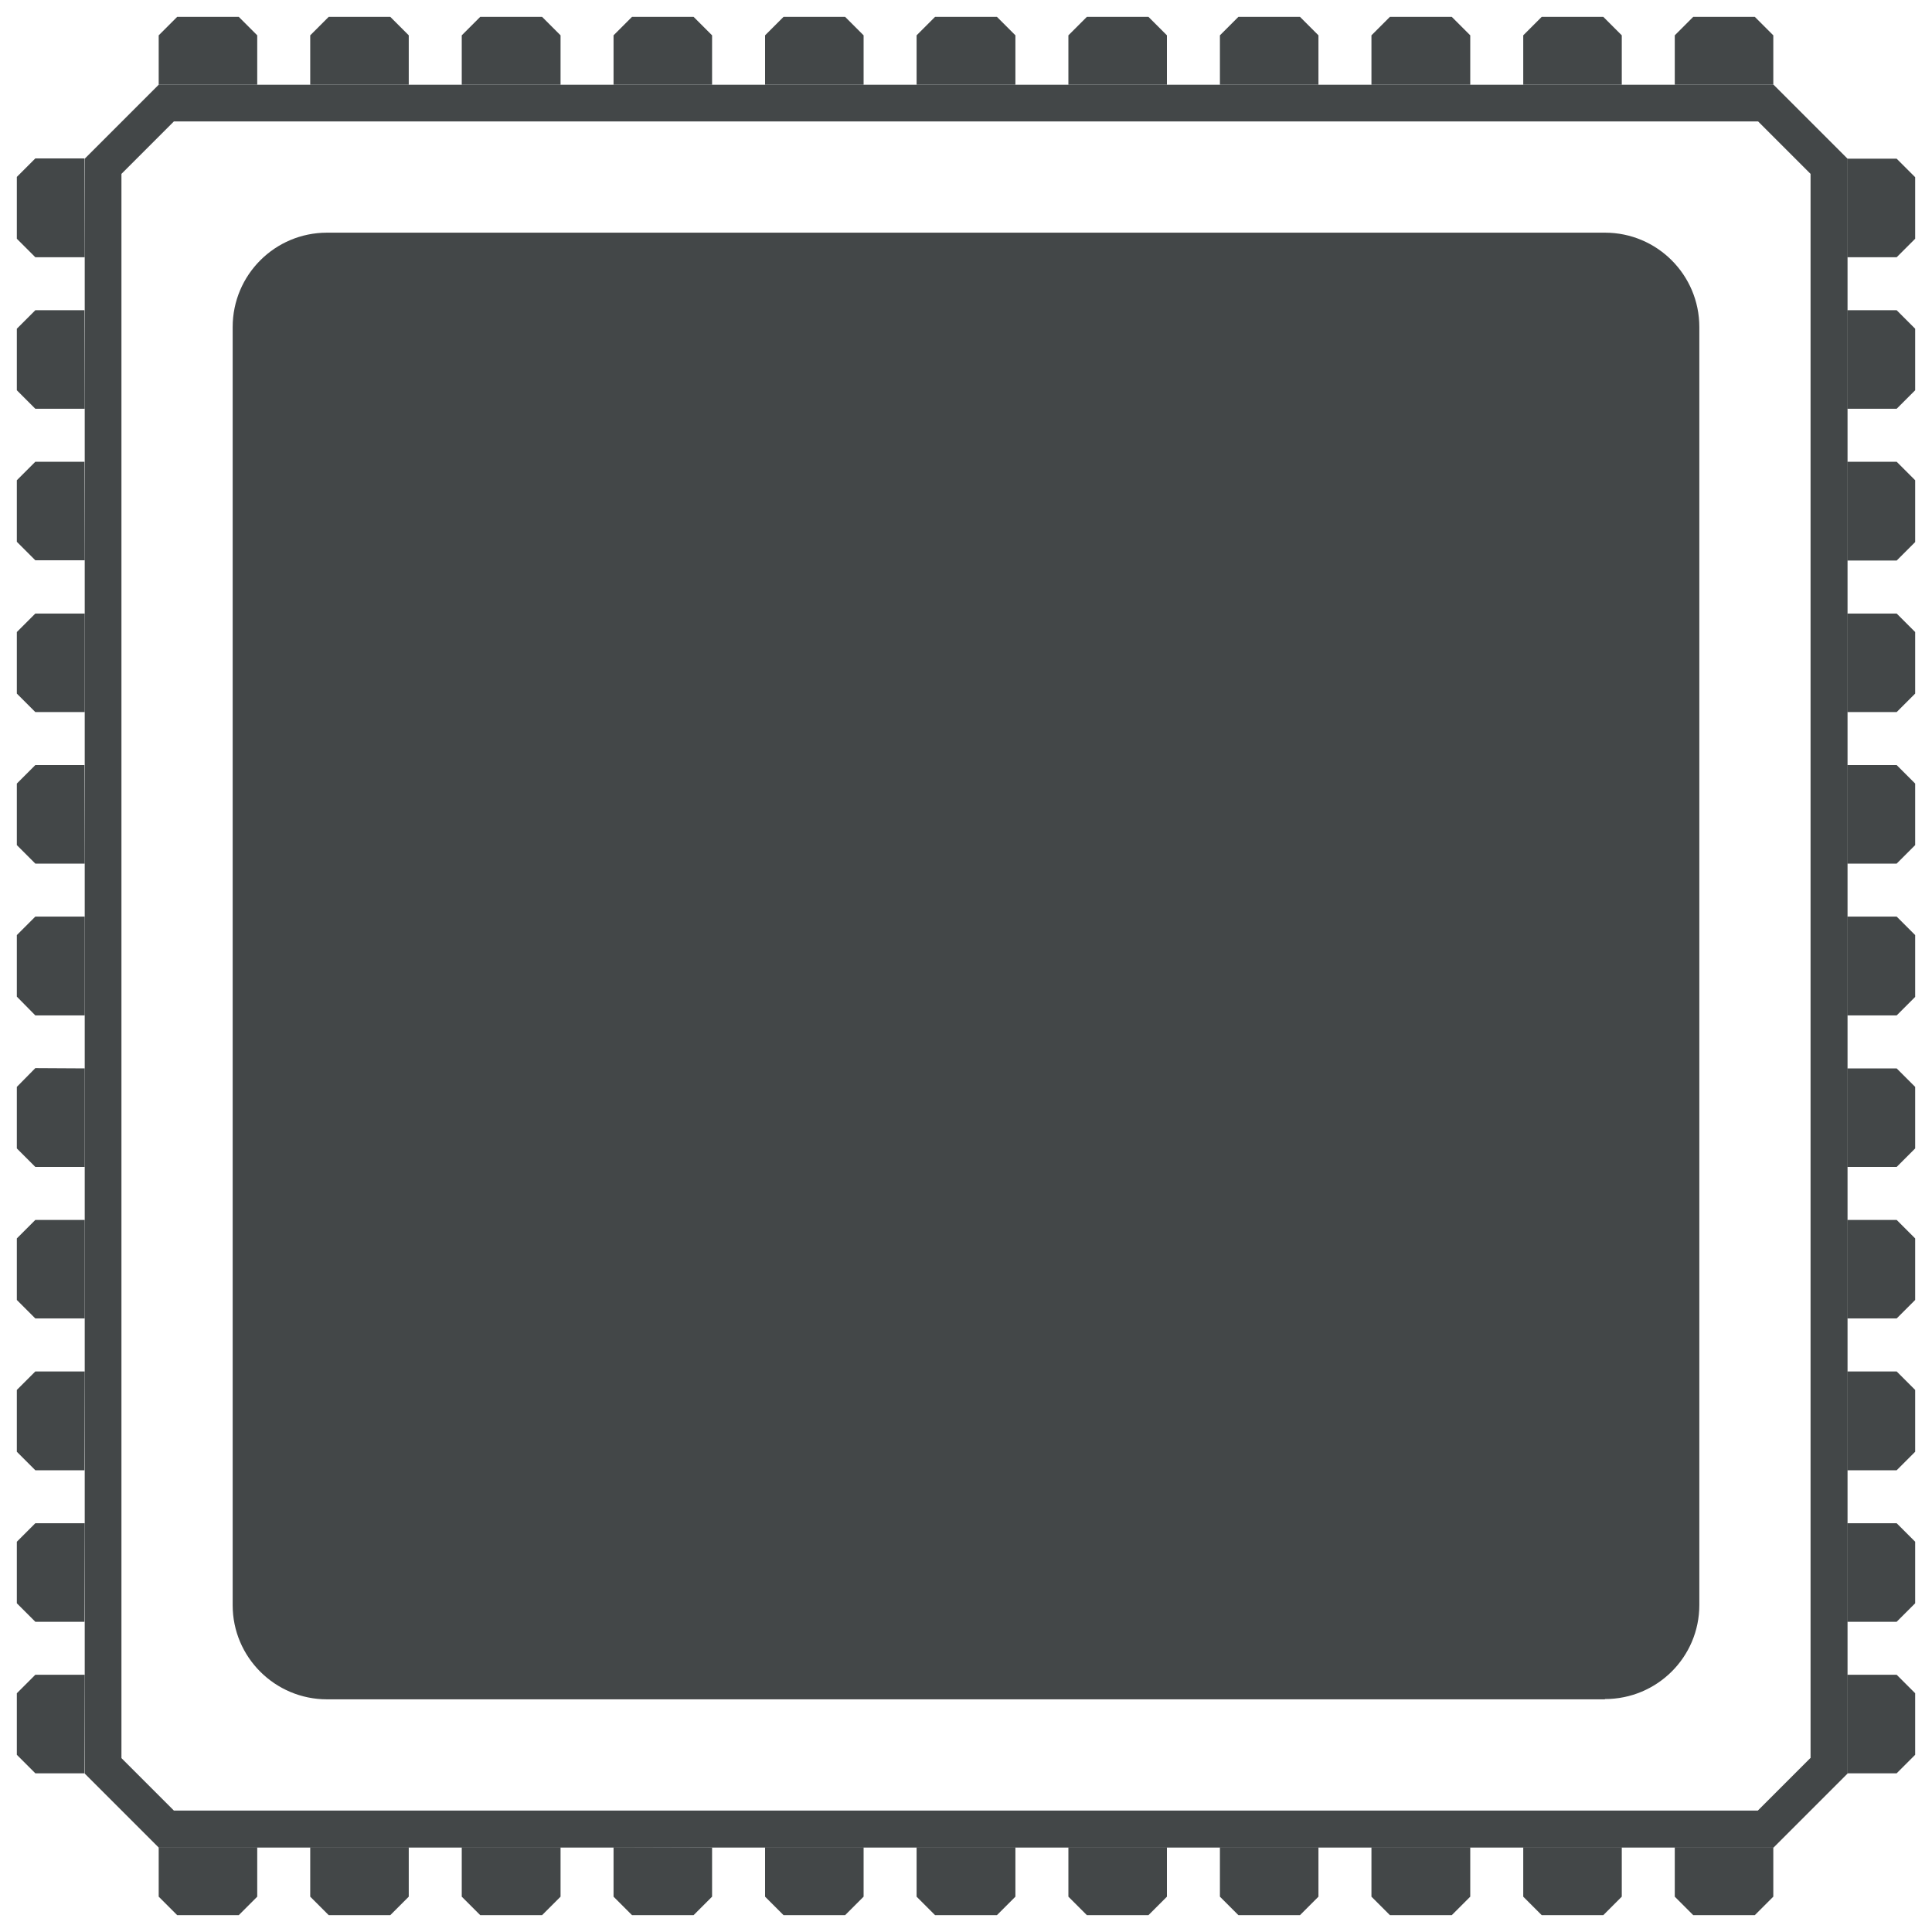
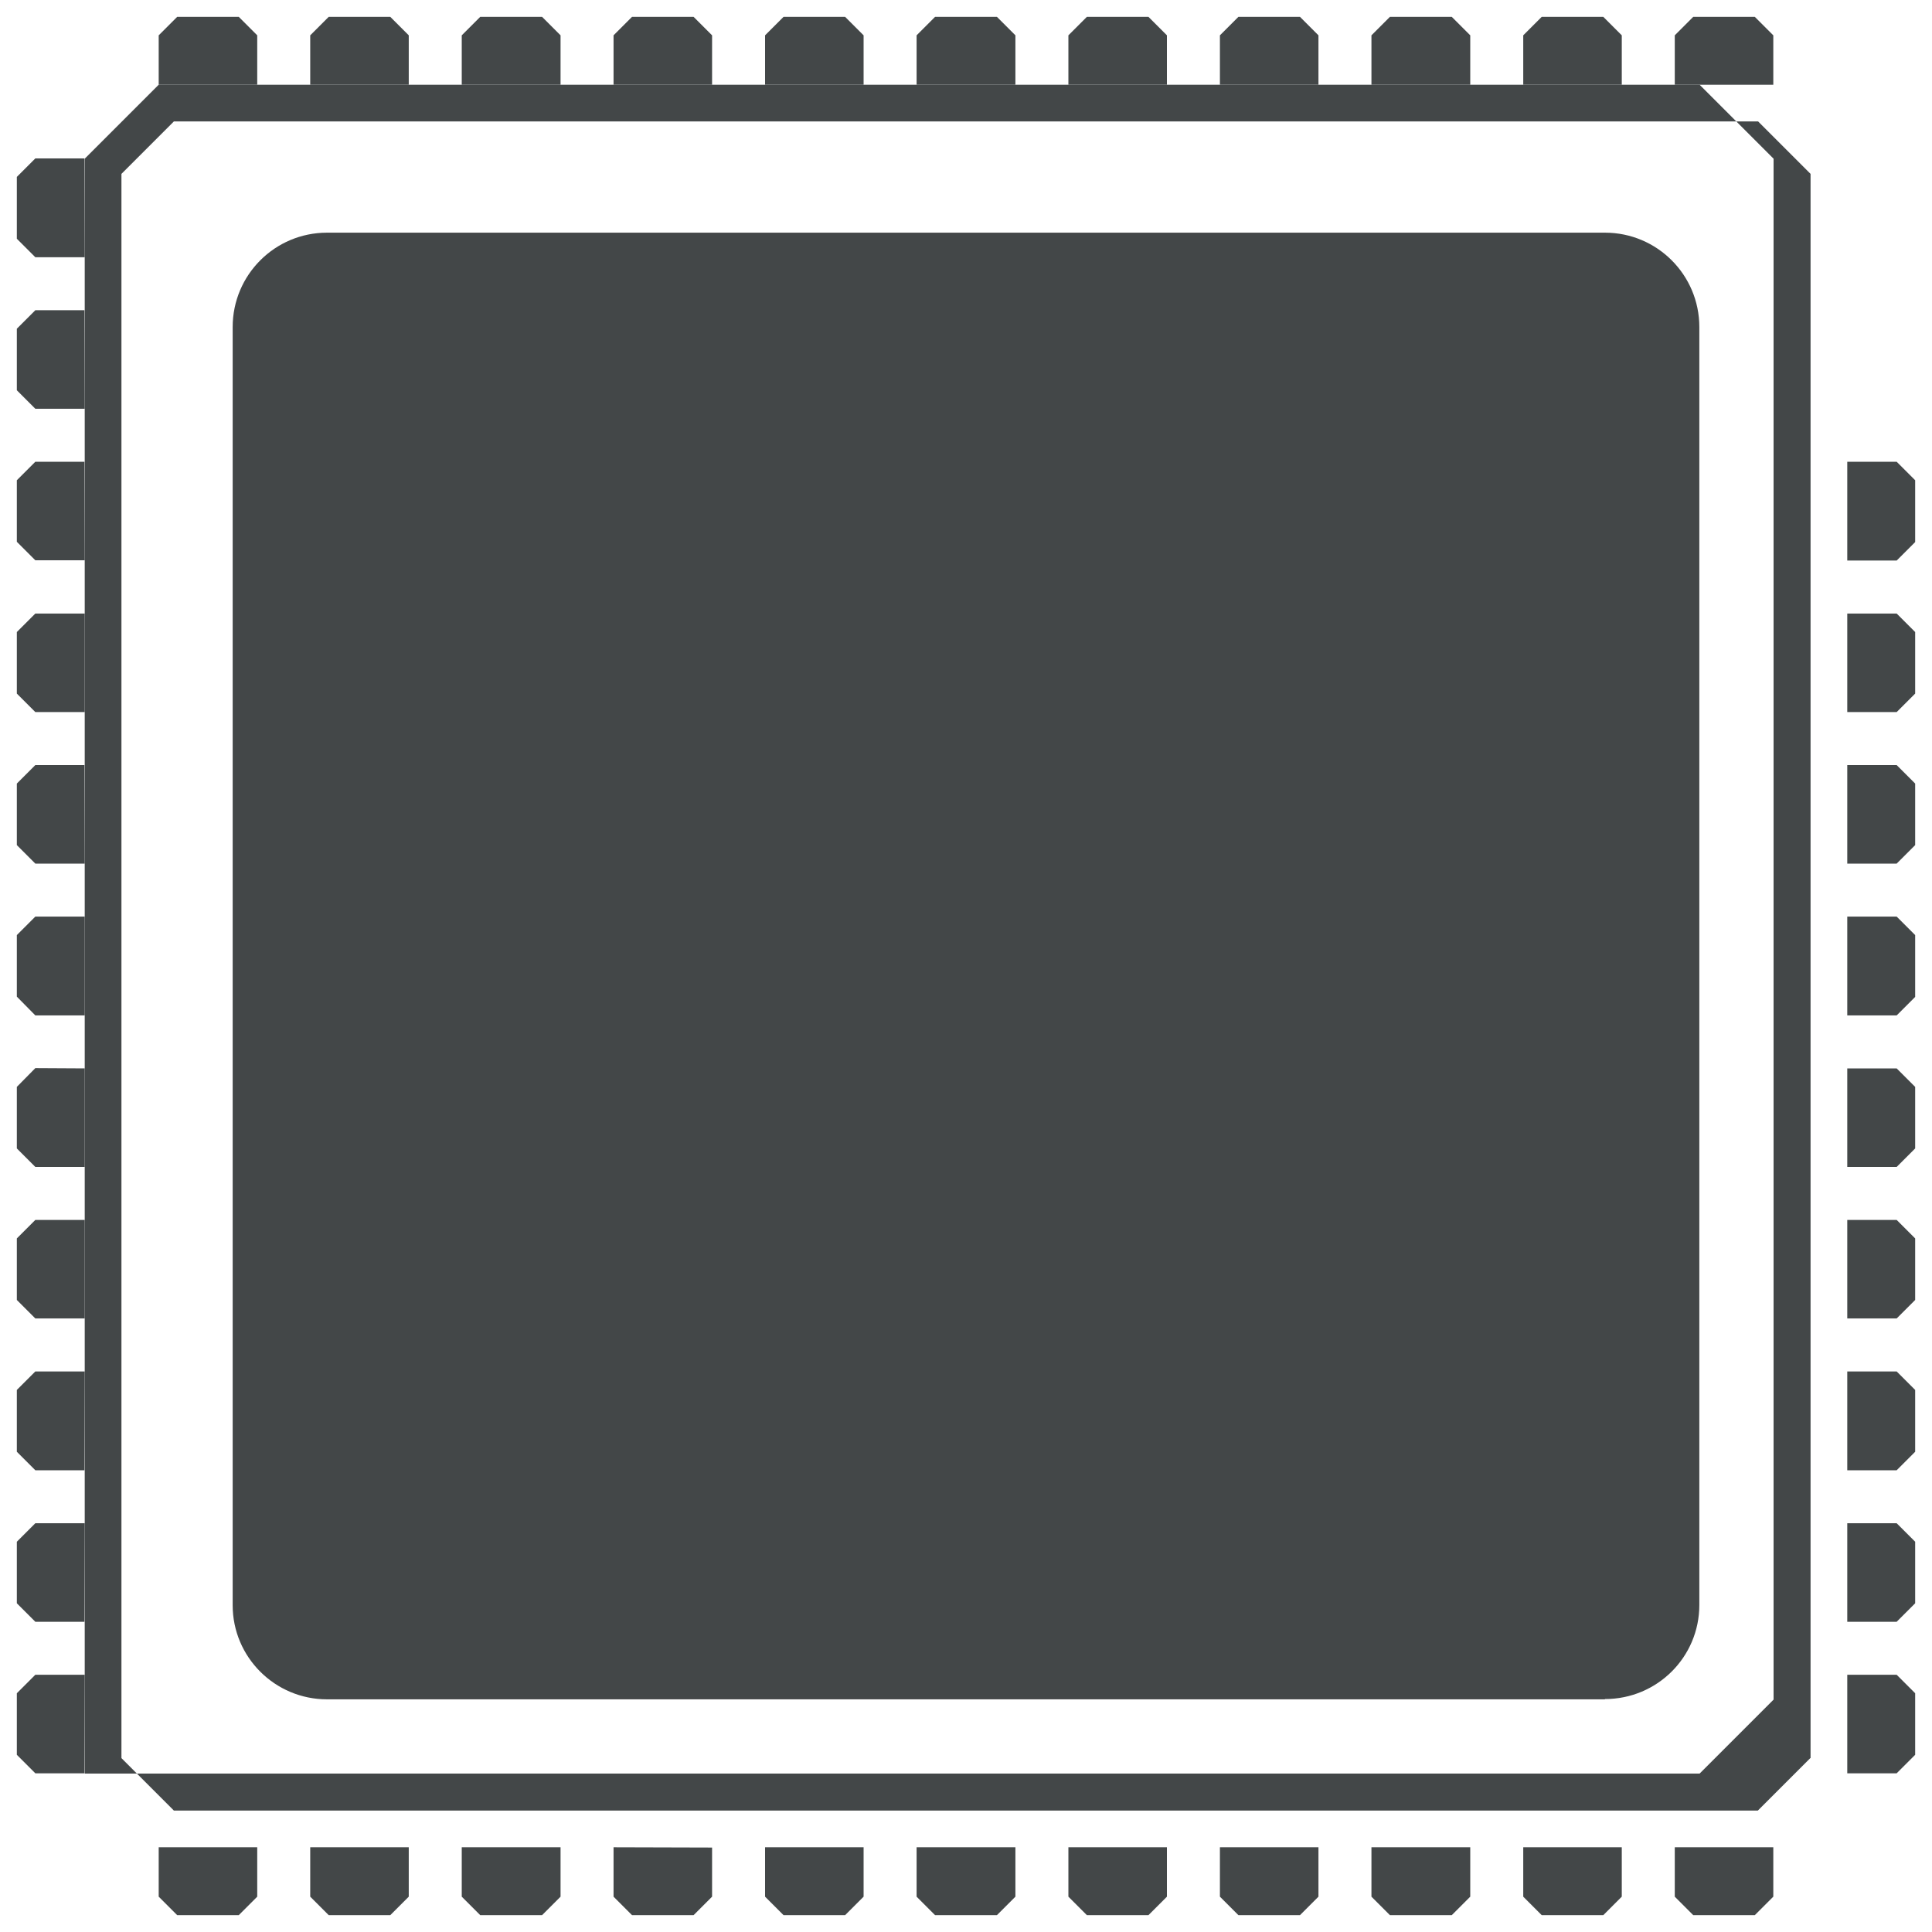
<svg xmlns="http://www.w3.org/2000/svg" id="Calque_1" data-name="Calque 1" viewBox="0 0 70 70">
  <defs>
    <style>
      .cls-1 {
        fill: none;
      }

      .cls-2 {
        fill: #434748;
      }

      .cls-3 {
        clip-path: url(#clippath-1);
      }

      .cls-4 {
        clip-path: url(#clippath);
      }
    </style>
    <clipPath id="clippath">
      <rect class="cls-1" width="70" height="70" />
    </clipPath>
    <clipPath id="clippath-1">
      <rect class="cls-1" width="70" height="70" />
    </clipPath>
  </defs>
  <g class="cls-4">
-     <path class="cls-2" d="M64.25,3.07H5.75l-2.68,2.68v58.51l2.68,2.68h58.51l2.68-2.68V5.75l-2.68-2.68ZM65.59,63.7l-1.9,1.9H6.3l-1.9-1.9V6.3l1.9-1.9h57.4l1.9,1.9v57.4Z" />
+     <path class="cls-2" d="M64.25,3.07H5.75l-2.68,2.68v58.51h58.51l2.68-2.68V5.75l-2.68-2.68ZM65.59,63.7l-1.9,1.9H6.3l-1.9-1.9V6.3l1.9-1.9h57.4l1.9,1.9v57.4Z" />
    <polygon class="cls-2" points="8.31 .61 6.75 .61 6.42 .61 5.75 1.28 5.75 3.07 9.32 3.07 9.32 1.28 8.65 .61 8.31 .61" />
    <polygon class="cls-2" points="13.77 .61 12.21 .61 11.91 .61 11.24 1.28 11.24 3.07 14.81 3.07 14.81 1.28 14.14 .61 13.77 .61" />
    <polygon class="cls-2" points="19.26 .61 17.69 .61 17.4 .61 16.73 1.28 16.73 3.07 20.31 3.07 20.31 1.28 19.64 .61 19.26 .61" />
    <polygon class="cls-2" points="24.77 .61 23.21 .61 22.9 .61 22.23 1.28 22.23 3.07 25.8 3.07 25.8 1.28 25.13 .61 24.77 .61" />
    <polygon class="cls-2" points="30.27 .61 28.71 .61 28.39 .61 27.72 1.28 27.72 3.07 31.29 3.07 31.29 1.28 30.62 .61 30.27 .61" />
    <polygon class="cls-2" points="35.78 .61 34.22 .61 33.88 .61 33.21 1.28 33.21 3.07 36.79 3.07 36.79 1.28 36.12 .61 35.78 .61" />
    <polygon class="cls-2" points="41.26 .61 39.7 .61 39.38 .61 38.71 1.28 38.71 3.07 42.28 3.07 42.28 1.28 41.61 .61 41.26 .61" />
    <polygon class="cls-2" points="46.78 .61 45.22 .61 44.87 .61 44.2 1.28 44.2 3.07 47.77 3.07 47.77 1.28 47.1 .61 46.78 .61" />
    <polygon class="cls-2" points="57.74 .61 56.18 .61 55.86 .61 55.19 1.28 55.19 3.07 58.76 3.07 58.76 1.28 58.09 .61 57.74 .61" />
    <polygon class="cls-2" points="52.31 .61 50.74 .61 50.36 .61 49.69 1.28 49.69 3.07 53.27 3.07 53.27 1.28 52.6 .61 52.31 .61" />
    <polygon class="cls-2" points="63.26 .61 61.69 .61 61.35 .61 60.68 1.28 60.68 3.07 64.25 3.07 64.25 1.28 63.58 .61 63.26 .61" />
    <polygon class="cls-2" points="55.19 66.93 55.19 68.72 55.86 69.39 56.23 69.39 57.79 69.39 58.09 69.39 58.76 68.72 58.76 66.93 55.19 66.93" />
    <polygon class="cls-2" points="49.69 66.93 49.69 68.72 50.36 69.39 50.74 69.39 52.31 69.39 52.6 69.39 53.27 68.72 53.27 66.93 49.69 66.93" />
    <polygon class="cls-2" points="44.2 66.93 44.2 68.72 44.87 69.39 45.23 69.39 46.79 69.39 47.1 69.39 47.77 68.72 47.77 66.93 44.2 66.93" />
    <polygon class="cls-2" points="38.71 66.93 38.71 68.72 39.38 69.39 39.73 69.39 41.29 69.39 41.61 69.39 42.28 68.72 42.28 66.93 38.71 66.93" />
    <polygon class="cls-2" points="33.21 66.93 33.21 68.72 33.88 69.39 34.24 69.39 35.8 69.39 36.12 69.39 36.79 68.72 36.79 66.93 33.21 66.93" />
    <polygon class="cls-2" points="27.72 66.93 27.72 68.72 28.39 69.39 28.78 69.39 30.35 69.39 30.62 69.39 31.29 68.72 31.29 66.93 27.72 66.93" />
    <polygon class="cls-2" points="22.23 68.72 22.9 69.39 23.22 69.39 24.78 69.39 25.13 69.39 25.8 68.72 25.8 66.94 22.23 66.93 22.23 68.72" />
    <polygon class="cls-2" points="16.73 66.93 16.73 68.72 17.4 69.39 17.69 69.39 19.26 69.39 19.64 69.39 20.31 68.72 20.31 66.93 16.73 66.93" />
    <polygon class="cls-2" points="11.24 66.93 11.24 68.72 11.91 69.39 12.26 69.39 13.82 69.39 14.14 69.39 14.81 68.72 14.81 66.93 11.24 66.93" />
    <polygon class="cls-2" points="60.68 66.93 60.68 68.72 61.35 69.39 61.69 69.39 63.25 69.39 63.58 69.39 64.25 68.72 64.25 66.93 60.68 66.93" />
    <polygon class="cls-2" points="5.75 66.93 5.75 68.72 6.42 69.39 6.79 69.39 8.35 69.39 8.65 69.39 9.32 68.72 9.32 66.93 5.75 66.93" />
-     <polygon class="cls-2" points="66.93 5.75 66.93 9.32 68.72 9.32 69.39 8.65 69.39 8.31 69.39 6.75 69.39 6.42 68.72 5.75 66.93 5.75" />
-     <polygon class="cls-2" points="66.93 11.24 66.93 14.81 68.72 14.81 69.39 14.14 69.39 13.82 69.39 12.26 69.39 11.91 68.72 11.24 66.93 11.24" />
    <polygon class="cls-2" points="66.93 16.73 66.93 20.31 68.72 20.31 69.39 19.64 69.39 19.29 69.39 17.73 69.39 17.4 68.72 16.73 66.93 16.73" />
    <polygon class="cls-2" points="66.93 22.23 66.93 25.8 68.72 25.8 69.39 25.13 69.39 24.73 69.39 23.16 69.39 22.9 68.72 22.23 66.93 22.23" />
    <polygon class="cls-2" points="66.93 27.72 66.93 31.29 68.72 31.29 69.39 30.62 69.39 30.3 69.39 28.73 69.39 28.39 68.72 27.72 66.93 27.72" />
    <polygon class="cls-2" points="66.93 33.21 66.93 36.79 68.72 36.79 69.39 36.12 69.39 35.81 69.39 34.25 69.39 33.88 68.72 33.21 66.93 33.21" />
    <polygon class="cls-2" points="66.93 38.71 66.93 42.28 68.72 42.28 69.39 41.61 69.39 41.26 69.39 39.7 69.39 39.38 68.72 38.71 66.93 38.71" />
    <polygon class="cls-2" points="66.93 44.2 66.93 47.77 68.72 47.77 69.39 47.1 69.39 46.72 69.39 45.16 69.39 44.87 68.72 44.2 66.93 44.2" />
    <polygon class="cls-2" points="66.93 49.69 66.93 53.27 68.72 53.27 69.39 52.6 69.39 52.31 69.39 50.74 69.39 50.36 68.72 49.69 66.93 49.69" />
    <polygon class="cls-2" points="66.93 55.19 66.93 58.76 68.72 58.76 69.39 58.09 69.39 57.78 69.39 56.21 69.39 55.86 68.72 55.19 66.93 55.19" />
    <polygon class="cls-2" points="66.93 60.68 66.93 64.25 68.72 64.25 69.39 63.58 69.39 63.31 69.39 61.74 69.39 61.35 68.72 60.68 66.93 60.68" />
    <polygon class="cls-2" points="1.28 60.68 .61 61.35 .61 61.68 .61 63.25 .61 63.58 1.28 64.25 3.06 64.25 3.07 60.68 1.28 60.68" />
    <polygon class="cls-2" points="1.28 55.19 .61 55.86 .61 56.18 .61 57.74 .61 58.09 1.28 58.76 3.06 58.76 3.07 55.19 1.28 55.19" />
    <polygon class="cls-2" points="1.28 49.69 .61 50.36 .61 50.7 .61 52.27 .61 52.6 1.28 53.27 3.06 53.27 3.07 49.69 1.28 49.69" />
    <polygon class="cls-2" points="1.28 44.2 .61 44.87 .61 45.27 .61 46.83 .61 47.1 1.28 47.77 3.07 47.77 3.07 44.2 1.28 44.2" />
    <polygon class="cls-2" points=".61 39.38 .61 39.7 .61 41.26 .61 41.61 1.28 42.28 3.07 42.28 3.07 38.71 1.28 38.7 .61 39.38" />
    <polygon class="cls-2" points="1.28 33.21 .61 33.88 .61 34.19 .61 35.75 .61 36.11 1.28 36.79 3.07 36.79 3.07 33.21 1.28 33.21" />
    <polygon class="cls-2" points="1.28 27.72 .61 28.39 .61 28.74 .61 30.3 .61 30.62 1.28 31.29 3.07 31.29 3.06 27.72 1.28 27.72" />
    <polygon class="cls-2" points="1.28 22.23 .61 22.9 .61 23.27 .61 24.84 .61 25.13 1.28 25.8 3.07 25.8 3.07 22.23 1.28 22.23" />
    <polygon class="cls-2" points="1.28 16.73 .61 17.4 .61 17.69 .61 19.26 .61 19.63 1.28 20.3 3.07 20.3 3.06 16.73 1.28 16.73" />
    <polygon class="cls-2" points="1.28 11.24 .61 11.91 .61 12.22 .61 13.78 .61 14.14 1.28 14.81 3.07 14.81 3.06 11.24 1.28 11.24" />
    <polygon class="cls-2" points="1.28 5.74 .61 6.41 .61 6.69 .61 8.26 .61 8.65 1.28 9.32 3.07 9.32 3.06 5.74 1.28 5.74" />
    <g class="cls-3">
      <path class="cls-2" d="M58.15,61.57H11.85c-1.89,0-3.42-1.53-3.42-3.41V11.85c0-1.89,1.53-3.42,3.42-3.42h46.3c1.89,0,3.42,1.53,3.42,3.42v46.3c0,1.89-1.53,3.41-3.42,3.41" />
    </g>
  </g>
</svg>